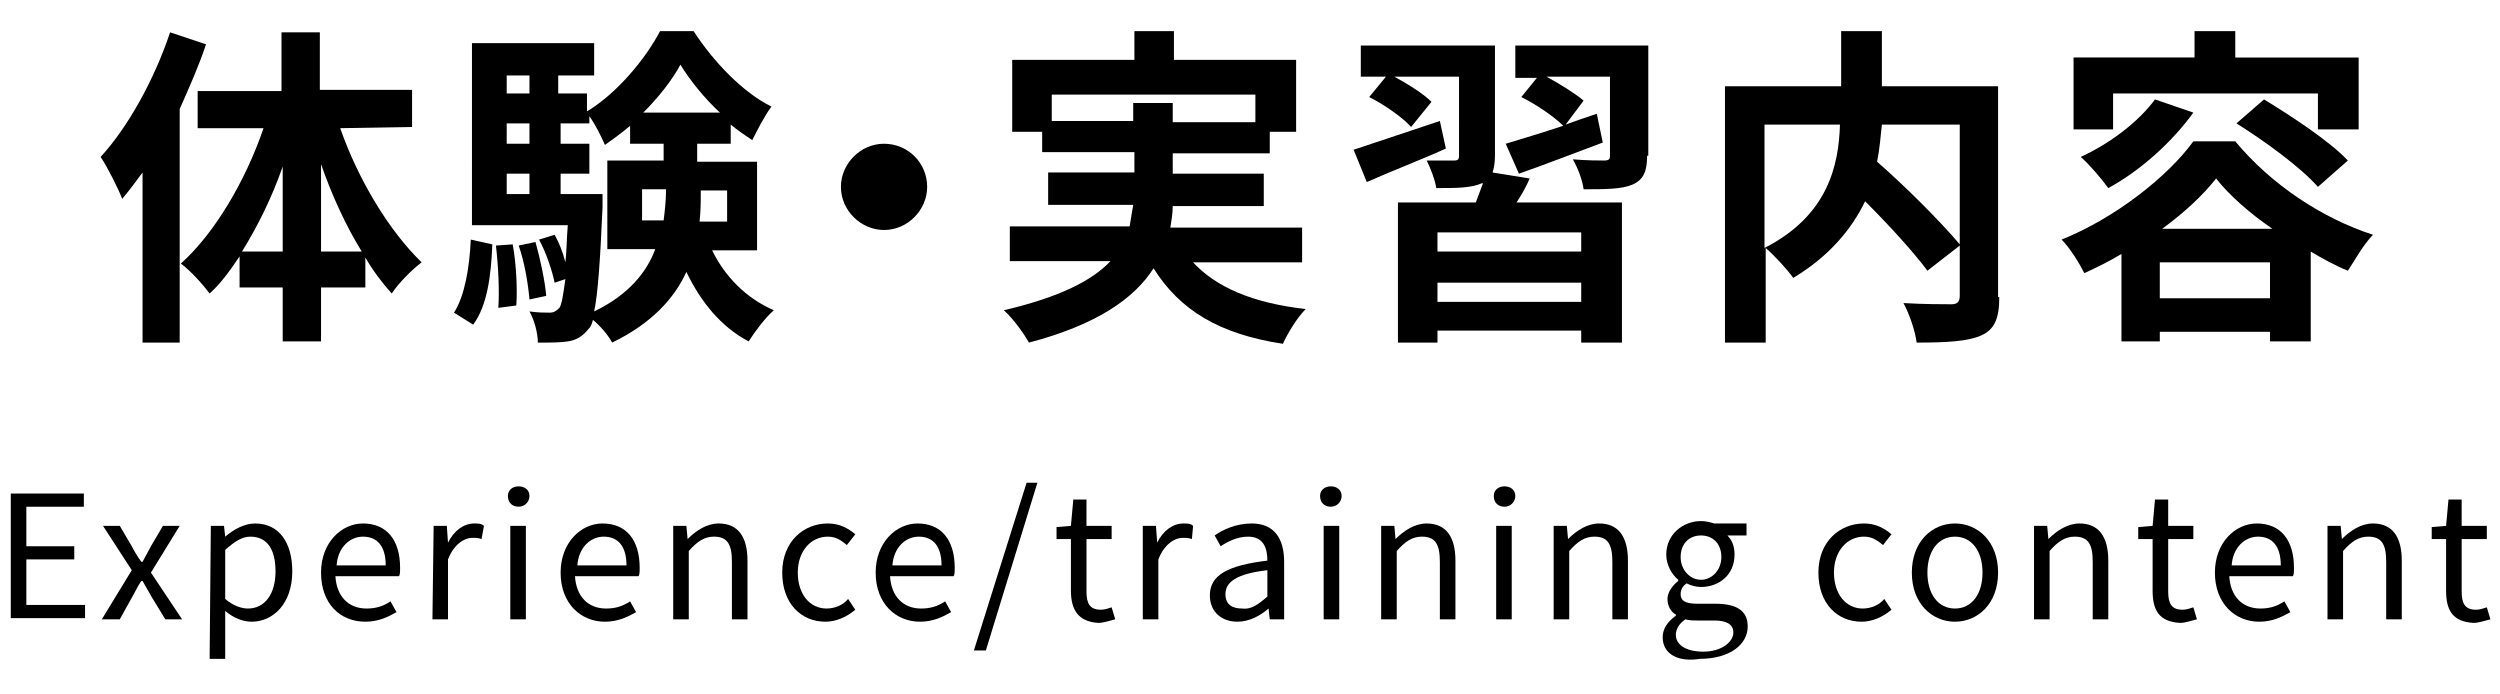
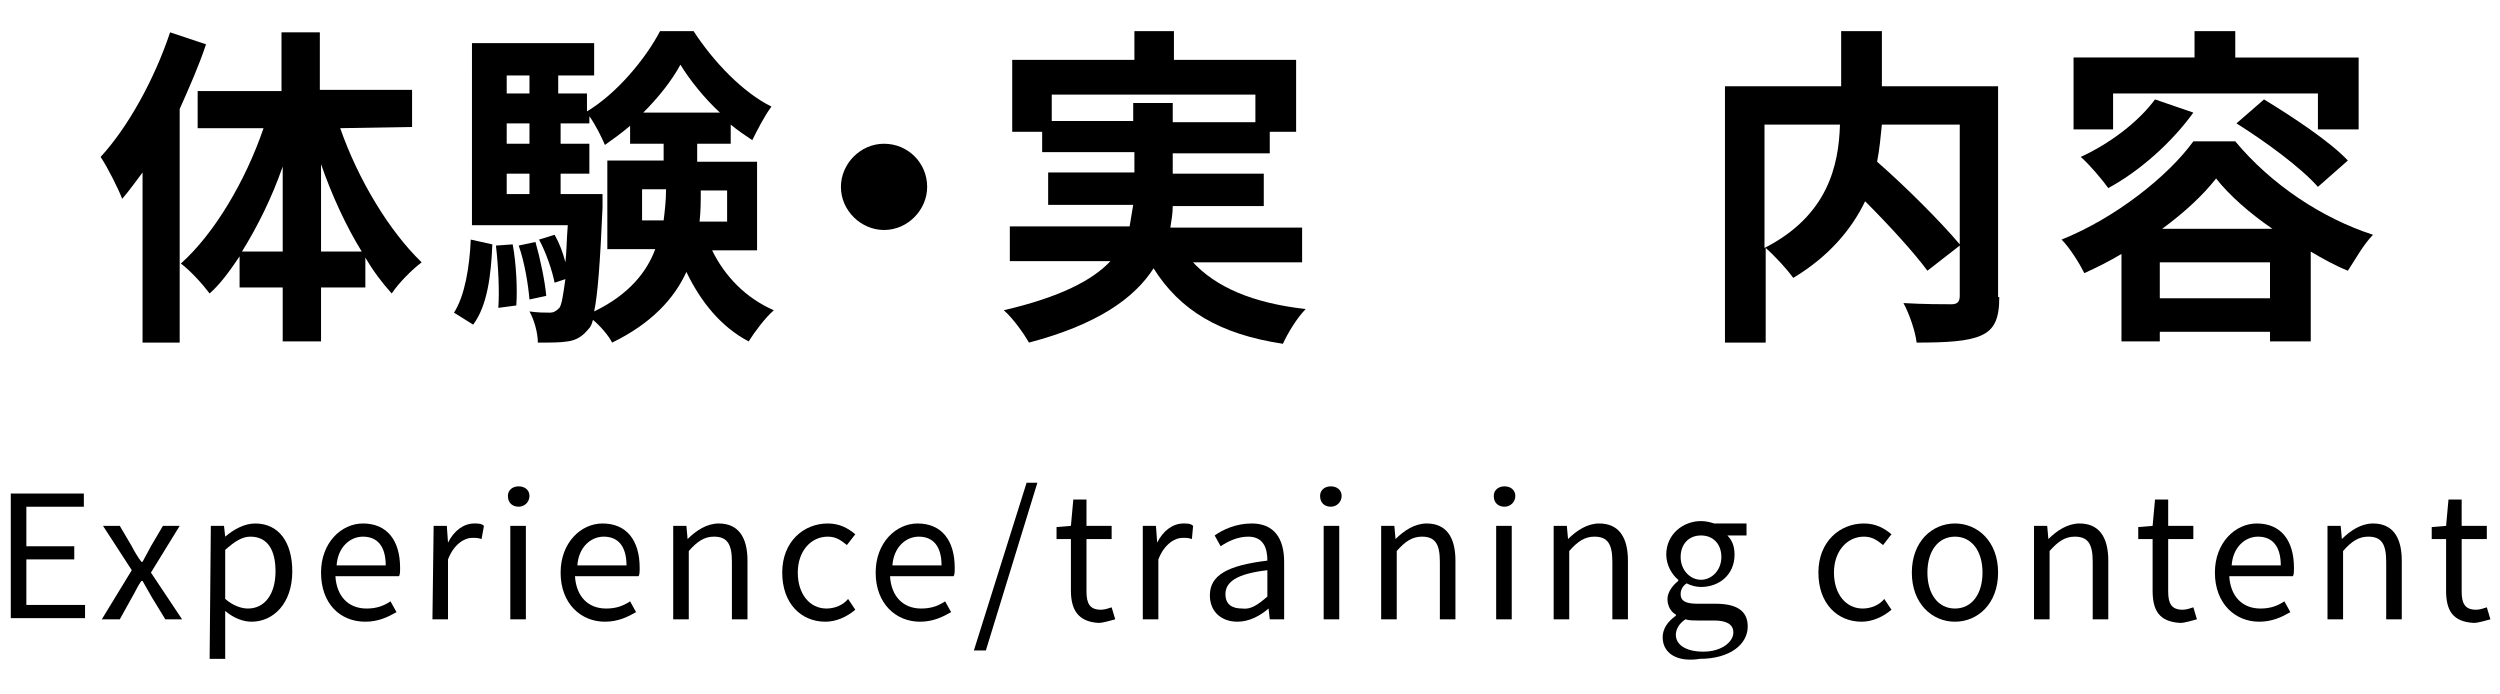
<svg xmlns="http://www.w3.org/2000/svg" version="1.1" id="レイヤー_1" x="0px" y="0px" viewBox="0 0 208.7 57.9" style="enable-background:new 0 0 208.7 57.9;" xml:space="preserve">
  <g>
    <g>
      <g>
        <path d="M0.9,41.2H7v1.1H2.2v3.3h4v1.1h-4v3.8h4.9v1.1H0.9V41.2z" />
        <path d="M11,47.6l-2.4-3.7H10l1,1.7c0.2,0.4,0.5,0.9,0.8,1.3h0.1c0.2-0.4,0.5-0.9,0.7-1.3l1-1.7H15l-2.4,3.9l2.6,3.9h-1.4     l-1.1-1.8c-0.3-0.5-0.5-0.9-0.8-1.4h-0.1c-0.3,0.4-0.5,0.9-0.8,1.4l-1,1.8H8.5L11,47.6z" />
        <path d="M17.6,43.9h1.1l0.1,0.9l0,0c0.7-0.6,1.6-1.1,2.5-1.1c2,0,3.1,1.6,3.1,4c0,2.7-1.6,4.2-3.4,4.2c-0.7,0-1.5-0.3-2.2-0.9     v1.4V55h-1.3L17.6,43.9L17.6,43.9z M23,47.7c0-1.7-0.6-2.9-2.1-2.9c-0.7,0-1.3,0.4-2.1,1.1V50c0.7,0.6,1.4,0.8,1.9,0.8     C22.1,50.8,23,49.6,23,47.7z" />
        <path d="M26.8,47.8c0-2.5,1.7-4.1,3.5-4.1c2,0,3.1,1.4,3.1,3.7c0,0.3,0,0.6-0.1,0.7H28c0.1,1.7,1.1,2.7,2.6,2.7     c0.8,0,1.4-0.2,2-0.6l0.5,0.9c-0.7,0.4-1.5,0.8-2.6,0.8C28.4,51.9,26.8,50.4,26.8,47.8z M32.2,47.2c0-1.6-0.7-2.4-1.9-2.4     c-1.1,0-2.1,0.9-2.2,2.4H32.2z" />
        <path d="M36.2,43.9h1.1l0.1,1.4l0,0c0.5-1,1.3-1.6,2.2-1.6c0.3,0,0.6,0,0.8,0.2L40.2,45c-0.3-0.1-0.4-0.1-0.8-0.1     c-0.6,0-1.5,0.5-2,1.8v5h-1.3L36.2,43.9L36.2,43.9z" />
        <path d="M42.4,41.4c0-0.5,0.4-0.8,0.9-0.8s0.9,0.3,0.9,0.8s-0.4,0.9-0.9,0.9S42.4,42,42.4,41.4z M42.6,43.9h1.3v7.8h-1.3V43.9z" />
        <path d="M46.8,47.8c0-2.5,1.7-4.1,3.5-4.1c2,0,3.1,1.4,3.1,3.7c0,0.3,0,0.6-0.1,0.7H48c0.1,1.7,1.1,2.7,2.6,2.7     c0.8,0,1.4-0.2,2-0.6l0.5,0.9c-0.7,0.4-1.5,0.8-2.6,0.8C48.5,51.9,46.8,50.4,46.8,47.8z M52.3,47.2c0-1.6-0.7-2.4-1.9-2.4     c-1.1,0-2.1,0.9-2.2,2.4H52.3z" />
        <path d="M56.2,43.9h1.1l0.1,1.1l0,0c0.7-0.7,1.6-1.3,2.6-1.3c1.6,0,2.4,1.1,2.4,3.1v4.9h-1.3v-4.8c0-1.5-0.4-2.1-1.5-2.1     c-0.8,0-1.4,0.4-2.1,1.2v5.7h-1.3V43.9z" />
        <path d="M65.3,47.8c0-2.6,1.8-4.1,3.8-4.1c1,0,1.7,0.4,2.3,0.9l-0.7,0.9c-0.5-0.4-0.9-0.7-1.6-0.7c-1.4,0-2.5,1.2-2.5,3     s1,3,2.4,3c0.7,0,1.4-0.3,1.8-0.8l0.6,0.9c-0.7,0.6-1.6,1-2.5,1C66.9,51.9,65.3,50.4,65.3,47.8z" />
        <path d="M73.1,47.8c0-2.5,1.7-4.1,3.5-4.1c2,0,3.1,1.4,3.1,3.7c0,0.3,0,0.6-0.1,0.7h-5.3c0.1,1.7,1.1,2.7,2.6,2.7     c0.8,0,1.4-0.2,2-0.6l0.5,0.9c-0.7,0.4-1.5,0.8-2.6,0.8C74.8,51.9,73.1,50.4,73.1,47.8z M78.6,47.2c0-1.6-0.7-2.4-1.9-2.4     c-1.1,0-2.1,0.9-2.2,2.4H78.6z" />
        <path d="M85.7,40.3h0.9l-4.3,14h-1L85.7,40.3z" />
        <path d="M89.4,49.3V45h-1.2v-1l1.2-0.1l0.2-2.2h1.1v2.2h2.1V45h-2.1v4.4c0,1,0.3,1.5,1.2,1.5c0.3,0,0.6-0.1,0.9-0.2l0.3,1     c-0.4,0.1-1,0.3-1.4,0.3C90,51.9,89.4,50.9,89.4,49.3z" />
        <path d="M95.4,43.9h1.1l0.1,1.4l0,0c0.5-1,1.3-1.6,2.2-1.6c0.3,0,0.6,0,0.8,0.2L99.5,45c-0.3-0.1-0.4-0.1-0.8-0.1     c-0.6,0-1.5,0.5-2,1.8v5h-1.3C95.4,51.7,95.4,43.9,95.4,43.9z" />
        <path d="M101,49.7c0-1.7,1.5-2.5,4.8-2.9c0-1-0.3-2-1.6-2c-0.9,0-1.7,0.4-2.3,0.8l-0.5-0.9c0.7-0.5,1.8-1,3.1-1     c1.9,0,2.7,1.3,2.7,3.2v4.8H106l-0.1-0.9l0,0c-0.7,0.6-1.6,1.1-2.6,1.1C102,51.9,101,51.1,101,49.7z M105.8,49.8v-2.2     c-2.6,0.3-3.5,1-3.5,2c0,0.9,0.6,1.2,1.4,1.2C104.4,50.9,105,50.5,105.8,49.8z" />
        <path d="M110.2,41.4c0-0.5,0.4-0.8,0.9-0.8s0.9,0.3,0.9,0.8s-0.4,0.9-0.9,0.9S110.2,42,110.2,41.4z M110.5,43.9h1.3v7.8h-1.3     V43.9z" />
        <path d="M115.3,43.9h1.1l0.1,1.1l0,0c0.7-0.7,1.6-1.3,2.6-1.3c1.6,0,2.4,1.1,2.4,3.1v4.9h-1.3v-4.8c0-1.5-0.4-2.1-1.5-2.1     c-0.8,0-1.4,0.4-2.1,1.2v5.7h-1.3C115.3,51.7,115.3,43.9,115.3,43.9z" />
        <path d="M124.7,41.4c0-0.5,0.4-0.8,0.9-0.8s0.9,0.3,0.9,0.8s-0.4,0.9-0.9,0.9S124.7,42,124.7,41.4z M124.9,43.9h1.3v7.8h-1.3     V43.9z" />
        <path d="M129.7,43.9h1.1l0.1,1.1l0,0c0.7-0.7,1.6-1.3,2.6-1.3c1.6,0,2.4,1.1,2.4,3.1v4.9h-1.3v-4.8c0-1.5-0.4-2.1-1.5-2.1     c-0.8,0-1.4,0.4-2.1,1.2v5.7h-1.3V43.9z" />
        <path d="M138.8,53.2c0-0.7,0.4-1.3,1.1-1.8v-0.1c-0.4-0.2-0.7-0.7-0.7-1.3s0.5-1.2,0.9-1.5v-0.1c-0.5-0.4-1-1.2-1-2.1     c0-1.7,1.4-2.8,2.9-2.8c0.4,0,0.8,0.1,1.1,0.2h2.7v1h-1.6c0.4,0.4,0.6,0.9,0.6,1.6c0,1.7-1.3,2.7-2.8,2.7c-0.4,0-0.8-0.1-1.2-0.3     c-0.3,0.2-0.5,0.5-0.5,0.9c0,0.5,0.3,0.8,1.4,0.8h1.5c1.8,0,2.7,0.6,2.7,1.9c0,1.5-1.5,2.7-4,2.7     C140.1,55.3,138.8,54.6,138.8,53.2z M144.7,52.8c0-0.7-0.6-1-1.6-1h-1.4c-0.3,0-0.7,0-1-0.1c-0.6,0.4-0.8,0.9-0.8,1.3     c0,0.8,0.8,1.4,2.3,1.4S144.7,53.6,144.7,52.8z M143.7,46.5c0-1.1-0.7-1.8-1.7-1.8s-1.7,0.7-1.7,1.8s0.8,1.9,1.7,1.9     S143.7,47.6,143.7,46.5z" />
        <path d="M151.8,47.8c0-2.6,1.8-4.1,3.8-4.1c1,0,1.7,0.4,2.3,0.9l-0.7,0.9c-0.5-0.4-0.9-0.7-1.6-0.7c-1.4,0-2.5,1.2-2.5,3     s1,3,2.4,3c0.7,0,1.4-0.3,1.8-0.8l0.6,0.9c-0.7,0.6-1.6,1-2.5,1C153.4,51.9,151.8,50.4,151.8,47.8z" />
        <path d="M159.6,47.8c0-2.6,1.7-4.1,3.6-4.1s3.6,1.5,3.6,4.1s-1.7,4.1-3.6,4.1S159.6,50.4,159.6,47.8z M165.5,47.8     c0-1.8-0.9-3-2.3-3c-1.4,0-2.3,1.2-2.3,3s0.9,3,2.3,3S165.5,49.6,165.5,47.8z" />
        <path d="M169.8,43.9h1.1L171,45l0,0c0.7-0.7,1.6-1.3,2.6-1.3c1.6,0,2.4,1.1,2.4,3.1v4.9h-1.3v-4.8c0-1.5-0.4-2.1-1.5-2.1     c-0.8,0-1.4,0.4-2.1,1.2v5.7h-1.3L169.8,43.9L169.8,43.9z" />
        <path d="M179.7,49.3V45h-1.2v-1l1.2-0.1l0.2-2.2h1.1v2.2h2.1V45H181v4.4c0,1,0.3,1.5,1.2,1.5c0.3,0,0.6-0.1,0.9-0.2l0.3,1     c-0.4,0.1-1,0.3-1.4,0.3C180.2,51.9,179.7,50.9,179.7,49.3z" />
        <path d="M184.9,47.8c0-2.5,1.7-4.1,3.5-4.1c2,0,3.1,1.4,3.1,3.7c0,0.3,0,0.6-0.1,0.7h-5.3c0.1,1.7,1.1,2.7,2.6,2.7     c0.8,0,1.4-0.2,2-0.6l0.5,0.9c-0.7,0.4-1.5,0.8-2.6,0.8C186.6,51.9,184.9,50.4,184.9,47.8z M190.4,47.2c0-1.6-0.7-2.4-1.9-2.4     c-1.1,0-2.1,0.9-2.2,2.4H190.4z" />
        <path d="M194.3,43.9h1.1l0.1,1.1l0,0c0.7-0.7,1.6-1.3,2.6-1.3c1.6,0,2.4,1.1,2.4,3.1v4.9h-1.3v-4.8c0-1.5-0.4-2.1-1.5-2.1     c-0.8,0-1.4,0.4-2.1,1.2v5.7h-1.3V43.9z" />
        <path d="M204.2,49.3V45H203v-1l1.2-0.1l0.2-2.2h1.1v2.2h2.1V45h-2.1v4.4c0,1,0.3,1.5,1.2,1.5c0.3,0,0.6-0.1,0.9-0.2l0.3,1     c-0.4,0.1-1,0.3-1.4,0.3C204.7,51.9,204.2,50.9,204.2,49.3z" />
      </g>
    </g>
    <g>
      <g>
        <path d="M17.2,3.7c-0.6,1.8-1.4,3.6-2.2,5.4v19.5h-3.1V14.4c-0.6,0.8-1.1,1.5-1.7,2.2C9.9,15.8,9,14,8.4,13.1     c2.3-2.5,4.5-6.5,5.8-10.4L17.2,3.7z M28.4,10.7c1.5,4.3,4.1,8.6,6.8,11.2c-0.8,0.6-1.9,1.7-2.5,2.6c-0.8-0.9-1.5-1.8-2.2-3V24     h-3.7v4.5h-3.2V24H20v-2.6c-0.8,1.2-1.6,2.3-2.5,3.1c-0.6-0.8-1.6-1.9-2.4-2.5c2.8-2.5,5.4-6.9,6.9-11.3h-5.5V7.6h7V2.7h3.2v4.8     h7.7v3.1L28.4,10.7L28.4,10.7z M23.6,21v-7.1c-0.9,2.6-2.1,5-3.4,7.1H23.6z M30.2,21c-1.3-2.1-2.5-4.7-3.4-7.3V21H30.2z" />
        <path d="M37.9,26.1c0.9-1.4,1.3-3.8,1.4-6.1l1.8,0.4c-0.1,2.5-0.4,5.1-1.6,6.7L37.9,26.1z M59.4,20.8c1.1,2.3,2.9,4.1,5.2,5.1     c-0.7,0.6-1.6,1.8-2.1,2.6c-2.3-1.2-4-3.3-5.2-5.8c-1,2.2-2.9,4.3-6.2,5.9c-0.3-0.6-1-1.4-1.6-1.9c-0.1,0.4-0.2,0.6-0.4,0.8     c-0.5,0.6-1,0.9-1.7,1c-0.6,0.1-1.4,0.1-2.5,0.1c0-0.8-0.3-1.9-0.7-2.6c0.7,0.1,1.3,0.1,1.7,0.1c0.3,0,0.5-0.1,0.8-0.4     c0.2-0.3,0.3-1,0.5-2.4l-0.9,0.3c-0.2-1-0.7-2.5-1.3-3.6l1.3-0.4c0.4,0.7,0.7,1.5,0.9,2.3c0.1-0.8,0.1-1.9,0.2-3.1h-8V3.6h10.2     v2.7h-3v1.5H49v1.5c2.5-1.5,4.9-4.4,6.1-6.7h2.8c1.7,2.6,4.1,5.1,6.5,6.3c-0.6,0.8-1.2,2-1.6,2.8c-0.6-0.4-1.2-0.8-1.8-1.3V12     h-2.8v1.5h5v7.4h-3.8C59.4,20.9,59.4,20.8,59.4,20.8z M42.8,20.4c0.3,1.6,0.4,3.8,0.3,5.1l-1.5,0.2c0.1-1.4,0-3.5-0.2-5.2     L42.8,20.4z M42.3,6.3v1.5h1.9V6.3H42.3z M42.3,10.3V12h1.9v-1.7H42.3z M42.3,16.2h1.9v-1.7h-1.9V16.2z M44.7,20.2     c0.4,1.4,0.8,3.3,0.9,4.5L44.2,25c-0.1-1.2-0.4-3.1-0.9-4.5L44.7,20.2z M50.3,16.2c0,0,0,0.7,0,1.1c-0.2,4.6-0.4,7.3-0.7,8.7     c2.9-1.4,4.4-3.3,5.1-5.2h-4v-7.4h4.7V12h-2.8v-1.5c-0.7,0.6-1.4,1.1-2.1,1.6c-0.3-0.7-0.8-1.7-1.3-2.4v0.6h-2.4V12h2.4v2.5h-2.4     v1.7H50.3z M55.4,18.4c0.1-0.8,0.2-1.7,0.2-2.5v-0.1h-2v2.6H55.4z M60.1,9.4c-1.3-1.2-2.5-2.7-3.3-4c-0.7,1.3-1.8,2.7-3.1,4H60.1     z M58.5,15.9V16c0,0.8,0,1.6-0.1,2.5h2.3v-2.6H58.5z" />
        <path d="M77.4,15.6c0,1.9-1.6,3.6-3.6,3.6c-1.9,0-3.6-1.6-3.6-3.6c0-1.9,1.6-3.6,3.6-3.6S77.4,13.6,77.4,15.6z" />
        <path d="M99.5,21.8c2,2.2,5.1,3.5,9.5,4c-0.7,0.7-1.5,2-1.9,2.9c-5.3-0.8-8.6-2.8-10.8-6.3c-1.6,2.5-4.7,4.7-10.4,6.2     c-0.4-0.7-1.3-2-2.1-2.7c4.7-1.1,7.4-2.5,8.9-4.1h-8.4v-2.9h10c0.1-0.6,0.2-1.2,0.3-1.8h-7.1v-2.7h7.2v-1.7H87V11h-2.5V5h10.2     V2.6H98V5h10.2v6H106v1.8h-8.1v1.7h7.6v2.7h-7.6c0,0.6-0.1,1.2-0.2,1.8h11v2.9h-9.2C99.5,21.9,99.5,21.8,99.5,21.8z M94.6,10.1     V8.6h3.3v1.6h6.9V7.9h-17v2.2H94.6z" />
-         <path d="M120.7,12.4c-2.2,1-4.6,1.9-6.6,2.8l-1.1-2.7c1.8-0.6,4.5-1.5,7.2-2.4L120.7,12.4z M127.7,14.9c-0.3,0.7-0.7,1.4-1.1,2     h8.8v11.7H132v-1h-12v1h-3.3V16.9h6.5c0.2-0.5,0.4-1.1,0.6-1.6h-0.1c-0.9,0.4-2.1,0.4-3.8,0.4c-0.1-0.7-0.5-1.7-0.8-2.3     c0.9,0,2,0,2.3,0s0.4-0.1,0.4-0.4V6.4h-5.4c1.1,0.6,2.4,1.4,3.1,2.1l-1.7,2.1c-0.7-0.8-2.3-1.9-3.5-2.5l1.4-1.7h-2.1V3.8h11.2V13     c0,0.6-0.1,1.1-0.2,1.4L127.7,14.9z M132,19.4h-12V21h12V19.4z M132,25.2v-1.6h-12v1.6H132z M137.5,13c0,1.3-0.3,2-1.2,2.4     s-2.3,0.4-4.1,0.4c-0.1-0.8-0.5-1.8-0.9-2.5c1.1,0.1,2.3,0.1,2.6,0.1c0.4,0,0.5-0.1,0.5-0.4V6.4h-5.3c1.1,0.6,2.4,1.4,3.1,2     l-1.5,2c0.8-0.3,1.7-0.6,2.6-0.9l0.5,2.4c-2.4,0.9-5,1.9-7,2.6l-1.1-2.5c1.3-0.4,3-0.9,4.8-1.5c-0.8-0.8-2.3-1.8-3.5-2.4l1.3-1.6     h-1.8V3.8h11.1V13H137.5z" />
        <path d="M166.9,24.8c0,1.8-0.4,2.7-1.5,3.2s-2.9,0.6-5.4,0.6c-0.1-0.9-0.6-2.4-1.1-3.3c1.6,0.1,3.5,0.1,4,0.1s0.7-0.2,0.7-0.7     v-4.2l-2.7,2.1c-1.1-1.5-3.2-3.8-5.2-5.8c-1.1,2.3-3,4.6-6,6.4c-0.5-0.7-1.5-1.8-2.3-2.5v7.9H144V7.2h9.7V2.6h3.4v4.6h9.7v17.6     H166.9z M147.3,20.7c5.3-2.7,6.2-6.9,6.3-10.3h-6.3V20.7z M157.1,10.4c-0.1,1-0.2,2.1-0.4,3.1c2.4,2.1,5.3,5,6.9,6.9v-10H157.1z" />
        <path d="M186.6,11.8c3,3.6,7.2,6.4,11.5,7.8c-0.8,0.8-1.5,2.1-2.1,3c-1-0.4-2.1-1-3.1-1.6v7.5h-3.4v-0.8h-9.2v0.8h-3.2v-7.3     c-1,0.6-2,1.1-3.1,1.6c-0.4-0.8-1.2-2.1-1.9-2.8c4.5-1.8,8.9-5.3,11-8.2C183.1,11.8,186.6,11.8,186.6,11.8z M176.3,10.8h-3.2v-6     h10.1V2.6h3.4v2.2h10.3v6h-3.4v-3h-17.1v3H176.3z M183.1,9.4c-1.8,2.5-4.5,4.9-7.1,6.3c-0.5-0.7-1.6-2-2.3-2.6     c2.4-1.1,4.8-2.9,6.2-4.8L183.1,9.4z M189.5,24.9v-3h-9.2v3H189.5z M189.7,19.1c-1.9-1.3-3.6-2.8-4.7-4.2     c-1.1,1.4-2.6,2.8-4.5,4.2H189.7z M189,8.3c2.3,1.4,5.5,3.5,7,5.1l-2.5,2.2c-1.4-1.6-4.4-3.8-6.8-5.3L189,8.3z" />
      </g>
    </g>
  </g>
</svg>